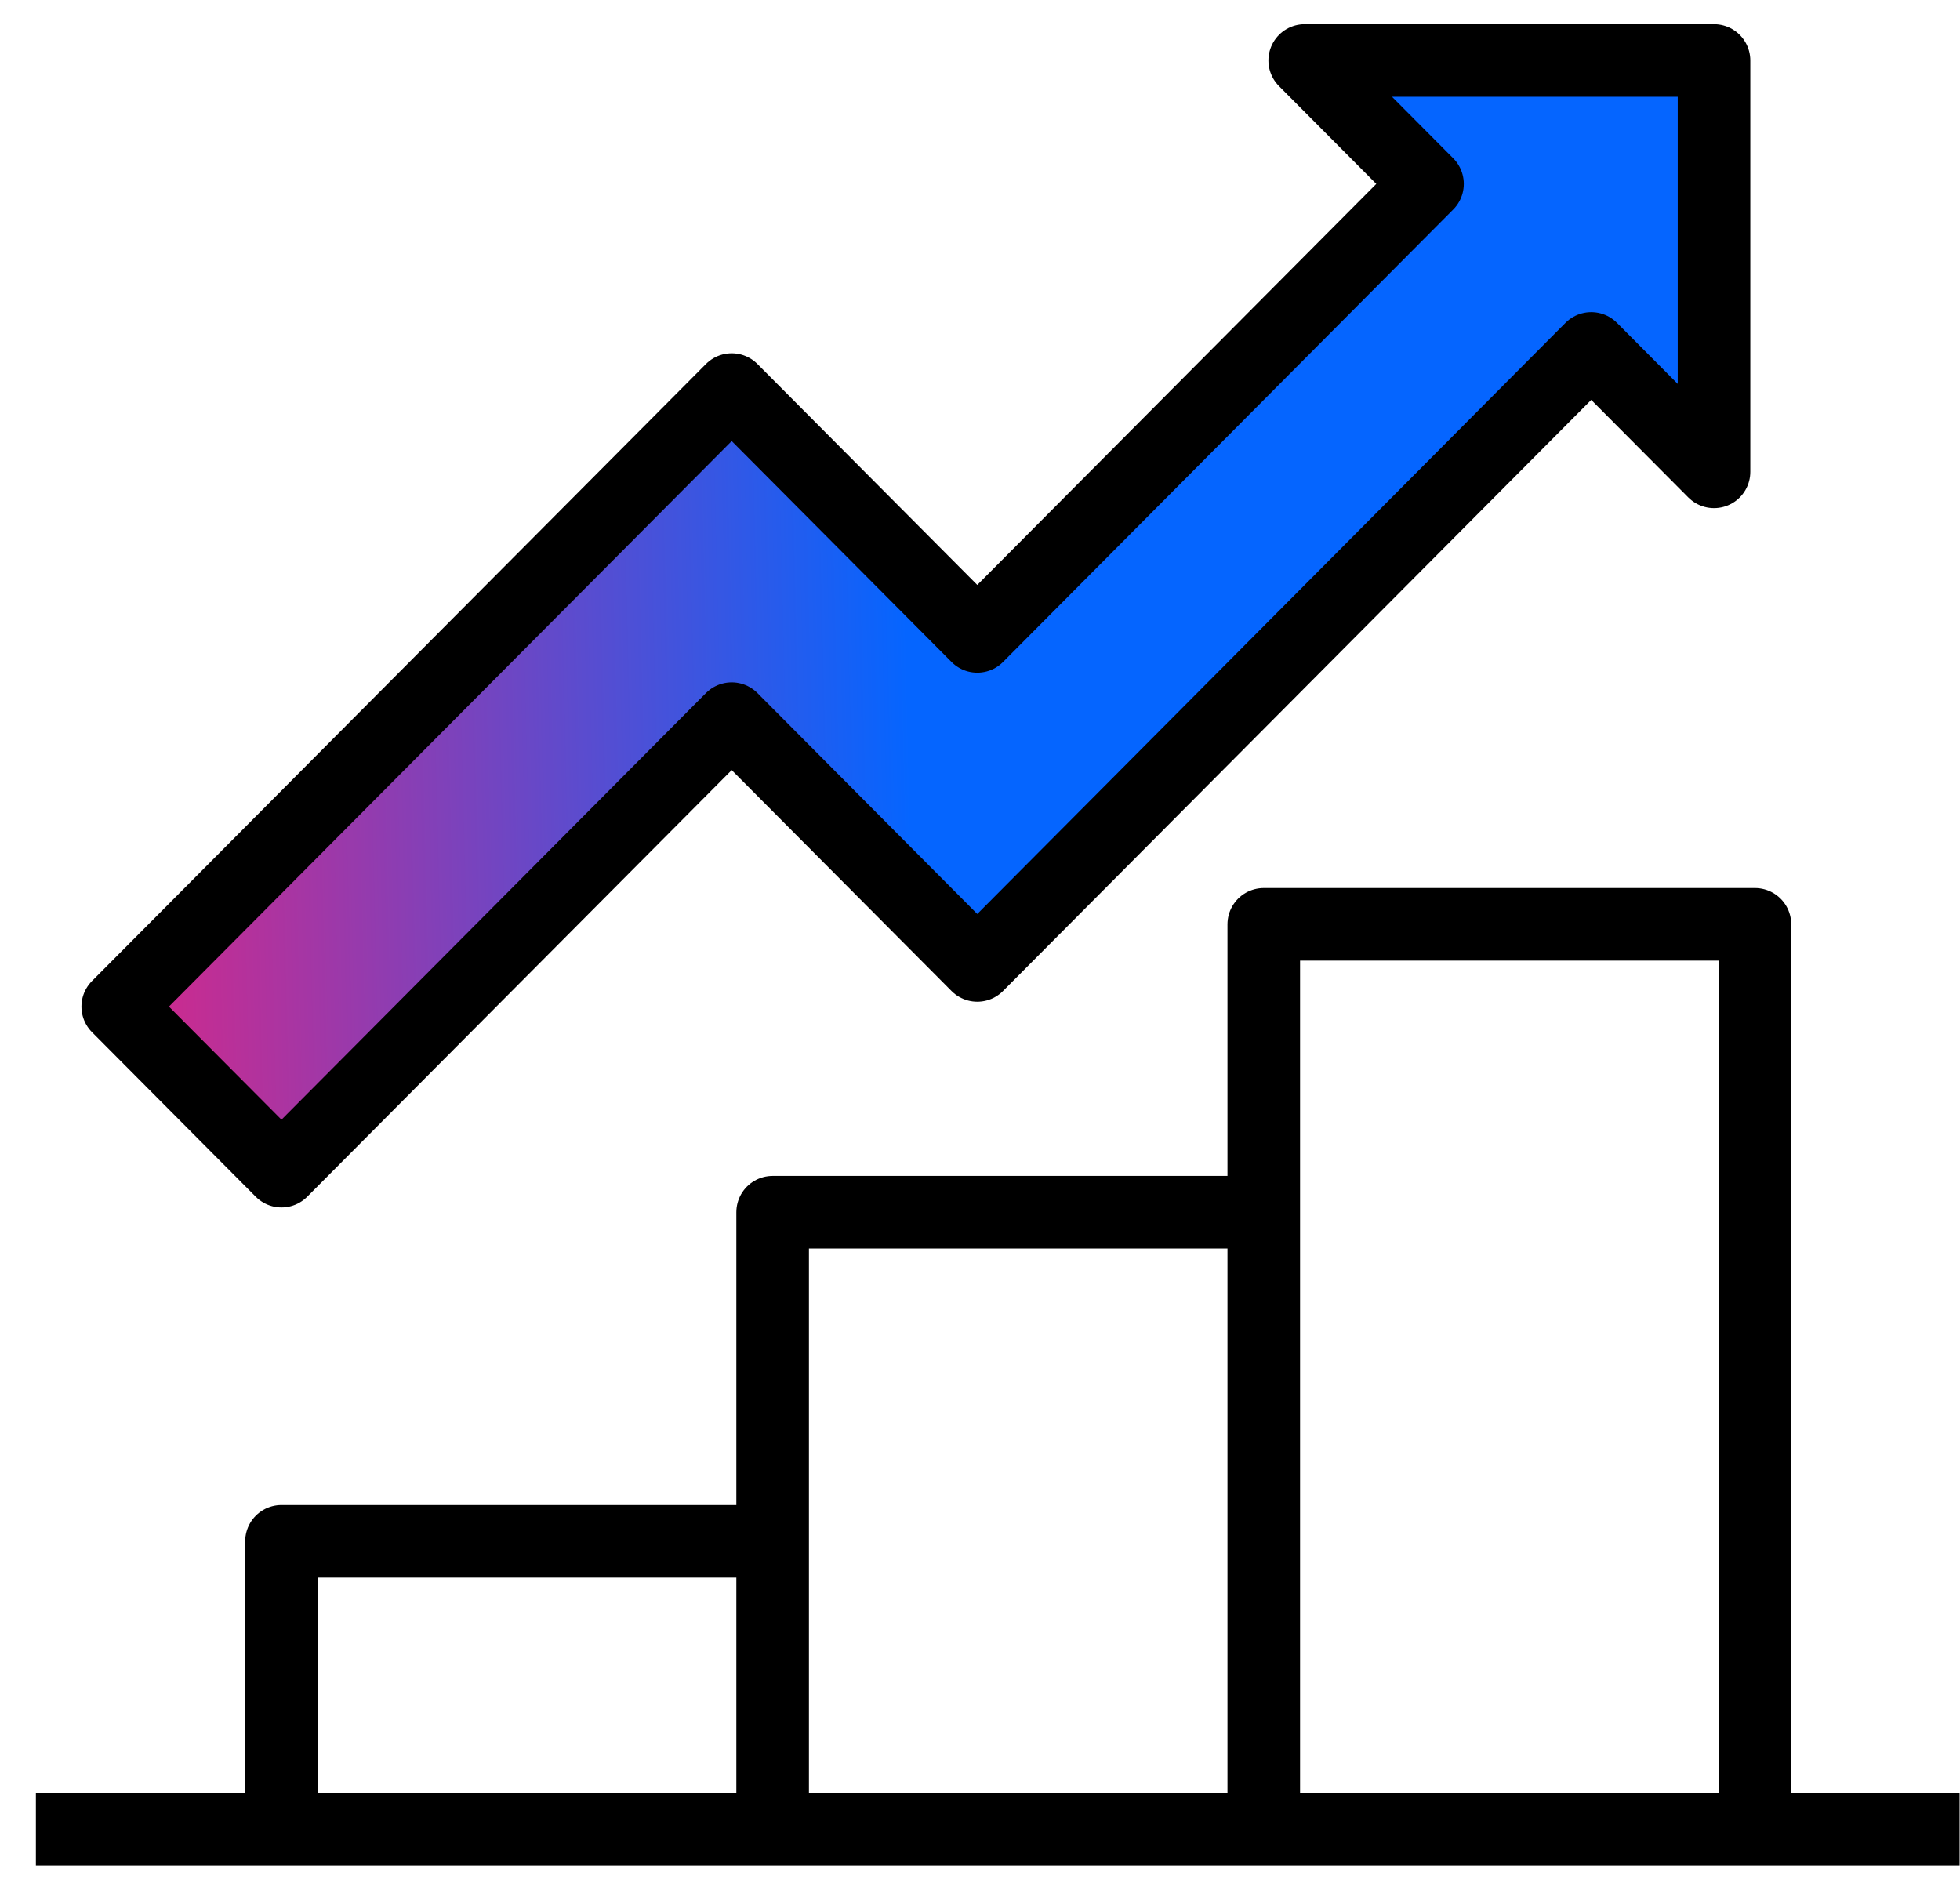
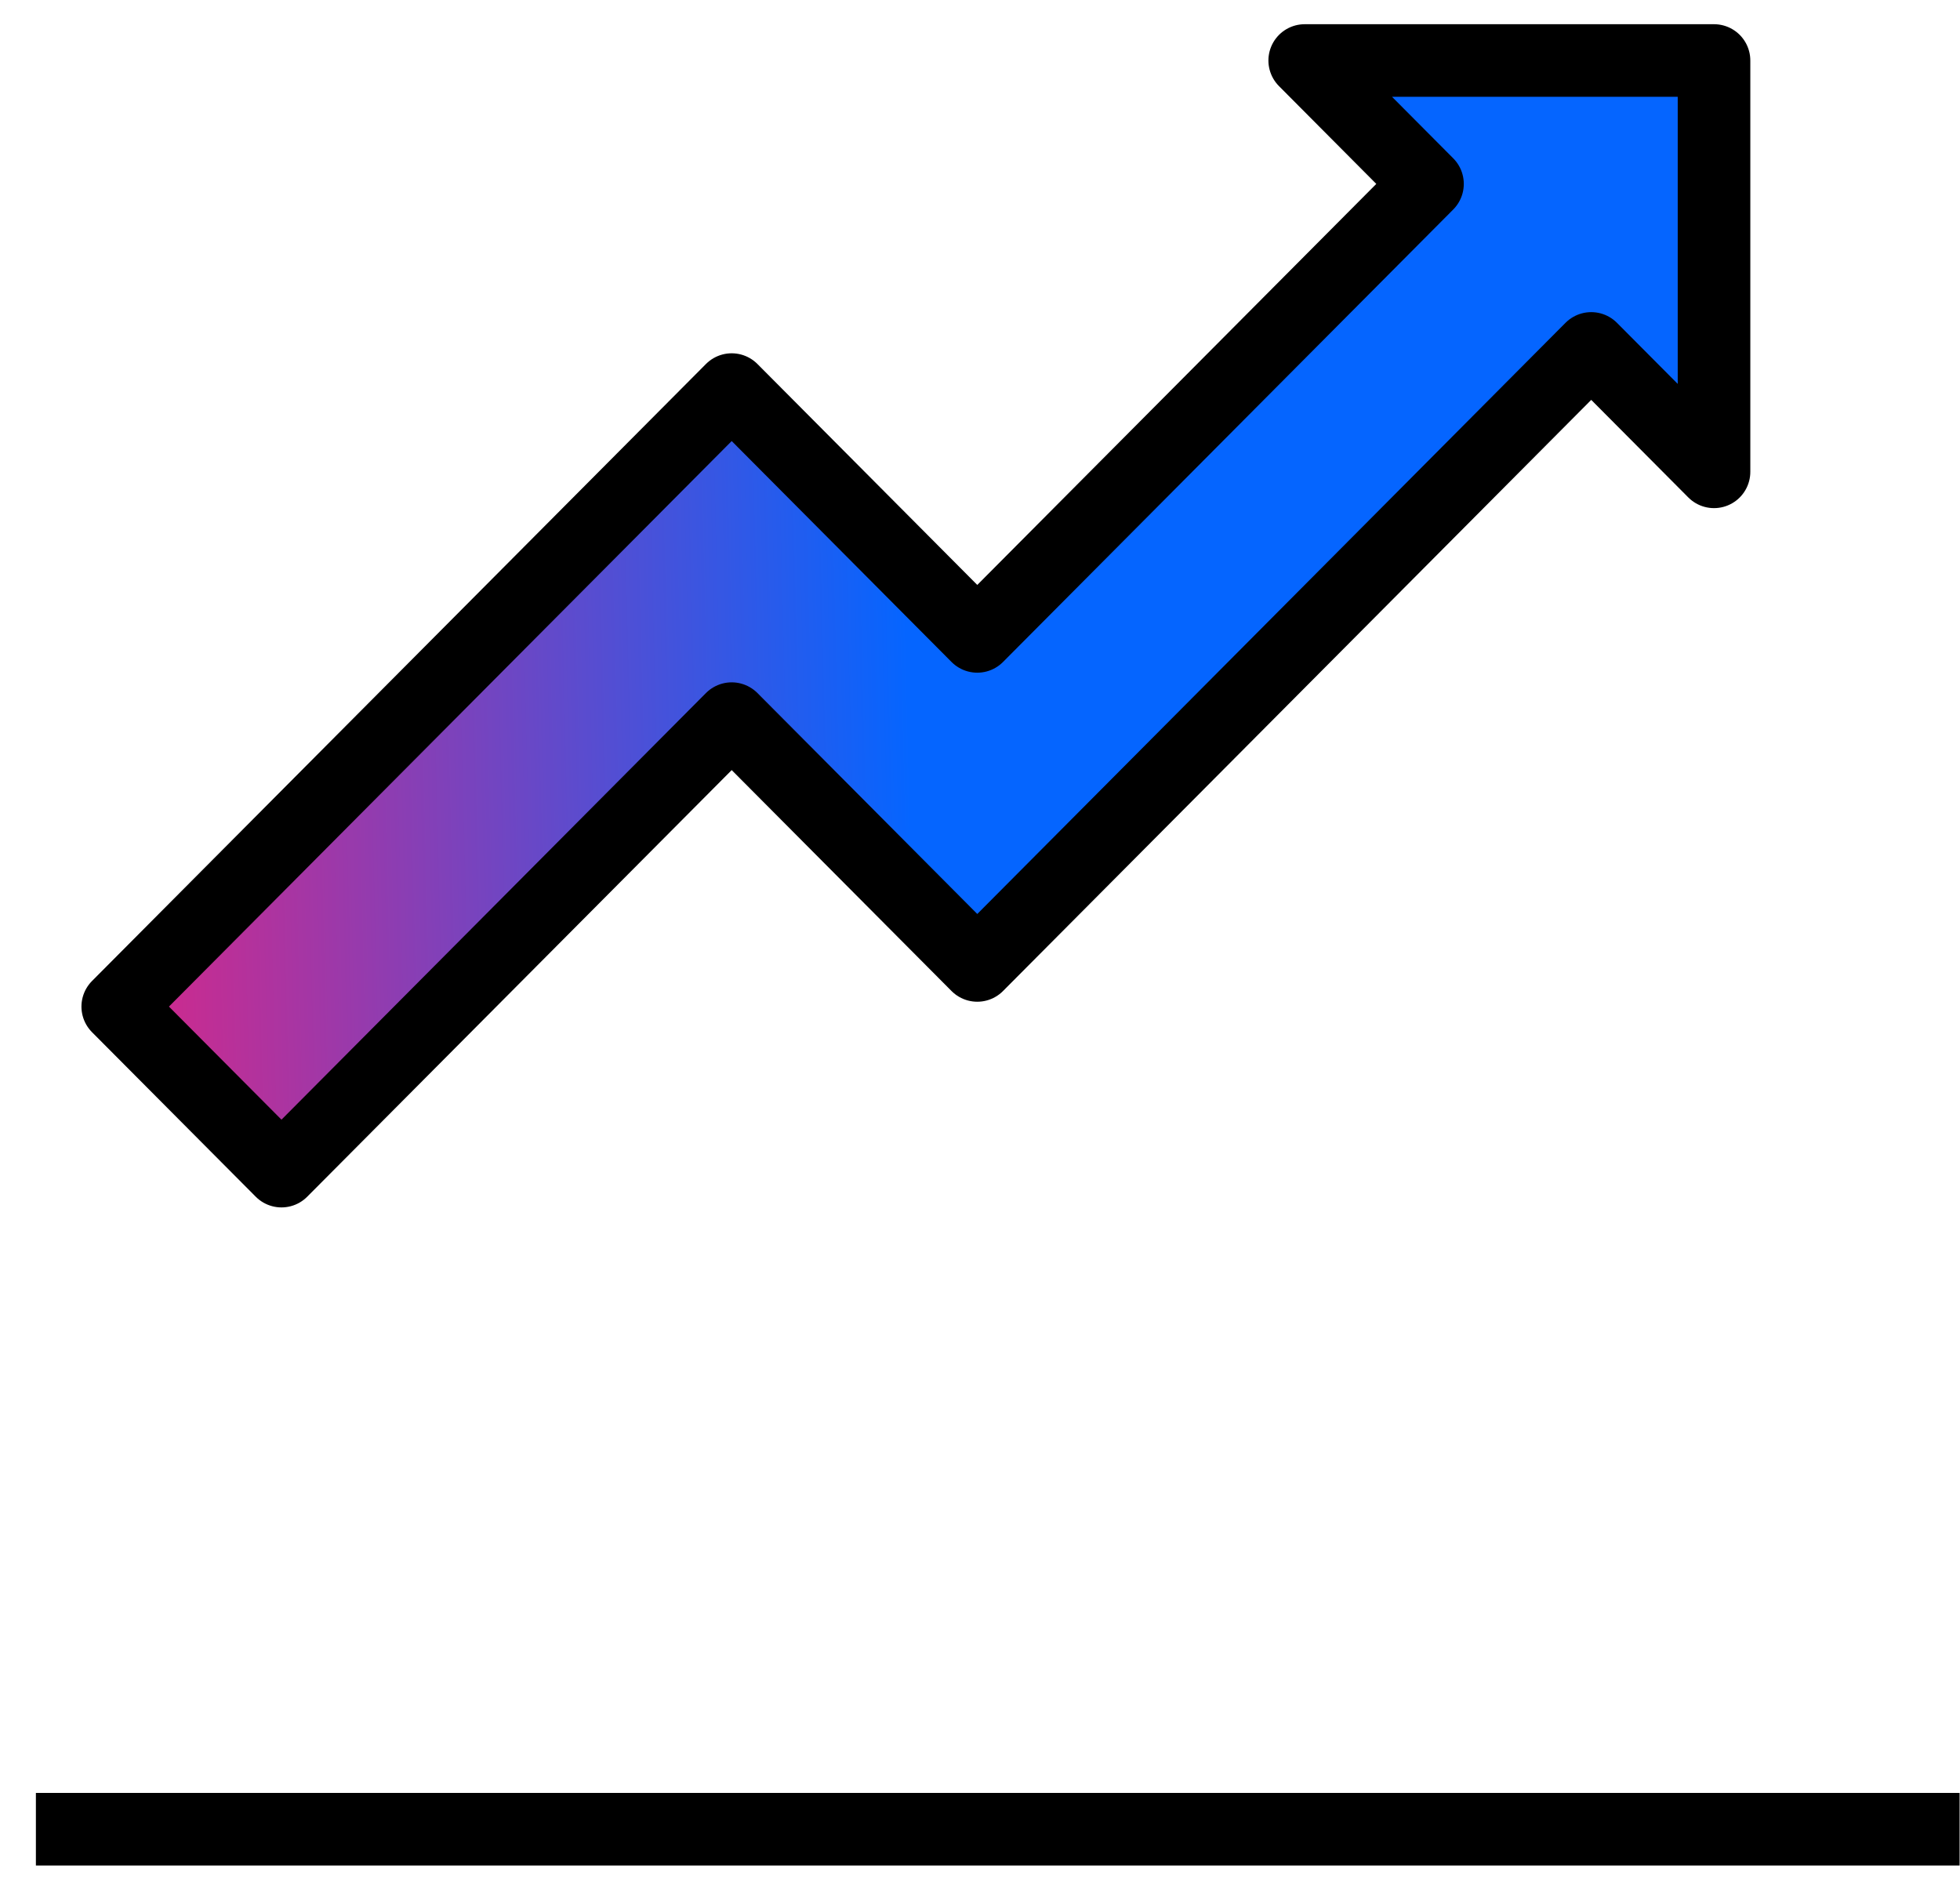
<svg xmlns="http://www.w3.org/2000/svg" width="54" height="52" viewBox="0 0 54 52" fill="none">
  <g clip-path="url(#clip0_2338_6910)">
-     <path d="M48.35 50.4V25.467H34.818V50.4" stroke="black" stroke-width="2" stroke-linejoin="round" />
-     <path d="M21.287 42.467H7.755V50.4" stroke="black" stroke-width="2" stroke-linejoin="round" />
-     <path d="M34.819 33.399H21.287V50.399" stroke="black" stroke-width="2" stroke-linejoin="round" />
    <path d="M53.989 50.399H0.989" stroke="black" stroke-width="2" stroke-linejoin="round" />
    <path d="M7.755 32.267L20.159 19.8L26.925 26.6L43.84 9.6L47.223 13V1.667H35.946L39.329 5.067L26.925 17.534L20.159 10.734L3.244 27.734L7.755 32.267Z" fill="url(#paint0_linear_2338_6910)" stroke="black" stroke-width="2" stroke-linejoin="round" />
  </g>
  <defs>
    <linearGradient id="paint0_linear_2338_6910" x1="24.874" y1="13.033" x2="4.497" y2="13.54" gradientUnits="userSpaceOnUse">
      <stop stop-color="#0565FF" />
      <stop offset="1" stop-color="#C72C91" />
    </linearGradient>
    <clipPath id="clip0_2338_6910">
      <rect width="53" height="51" fill="white" transform="translate(0.989 0.533)" />
    </clipPath>
  </defs>
</svg>